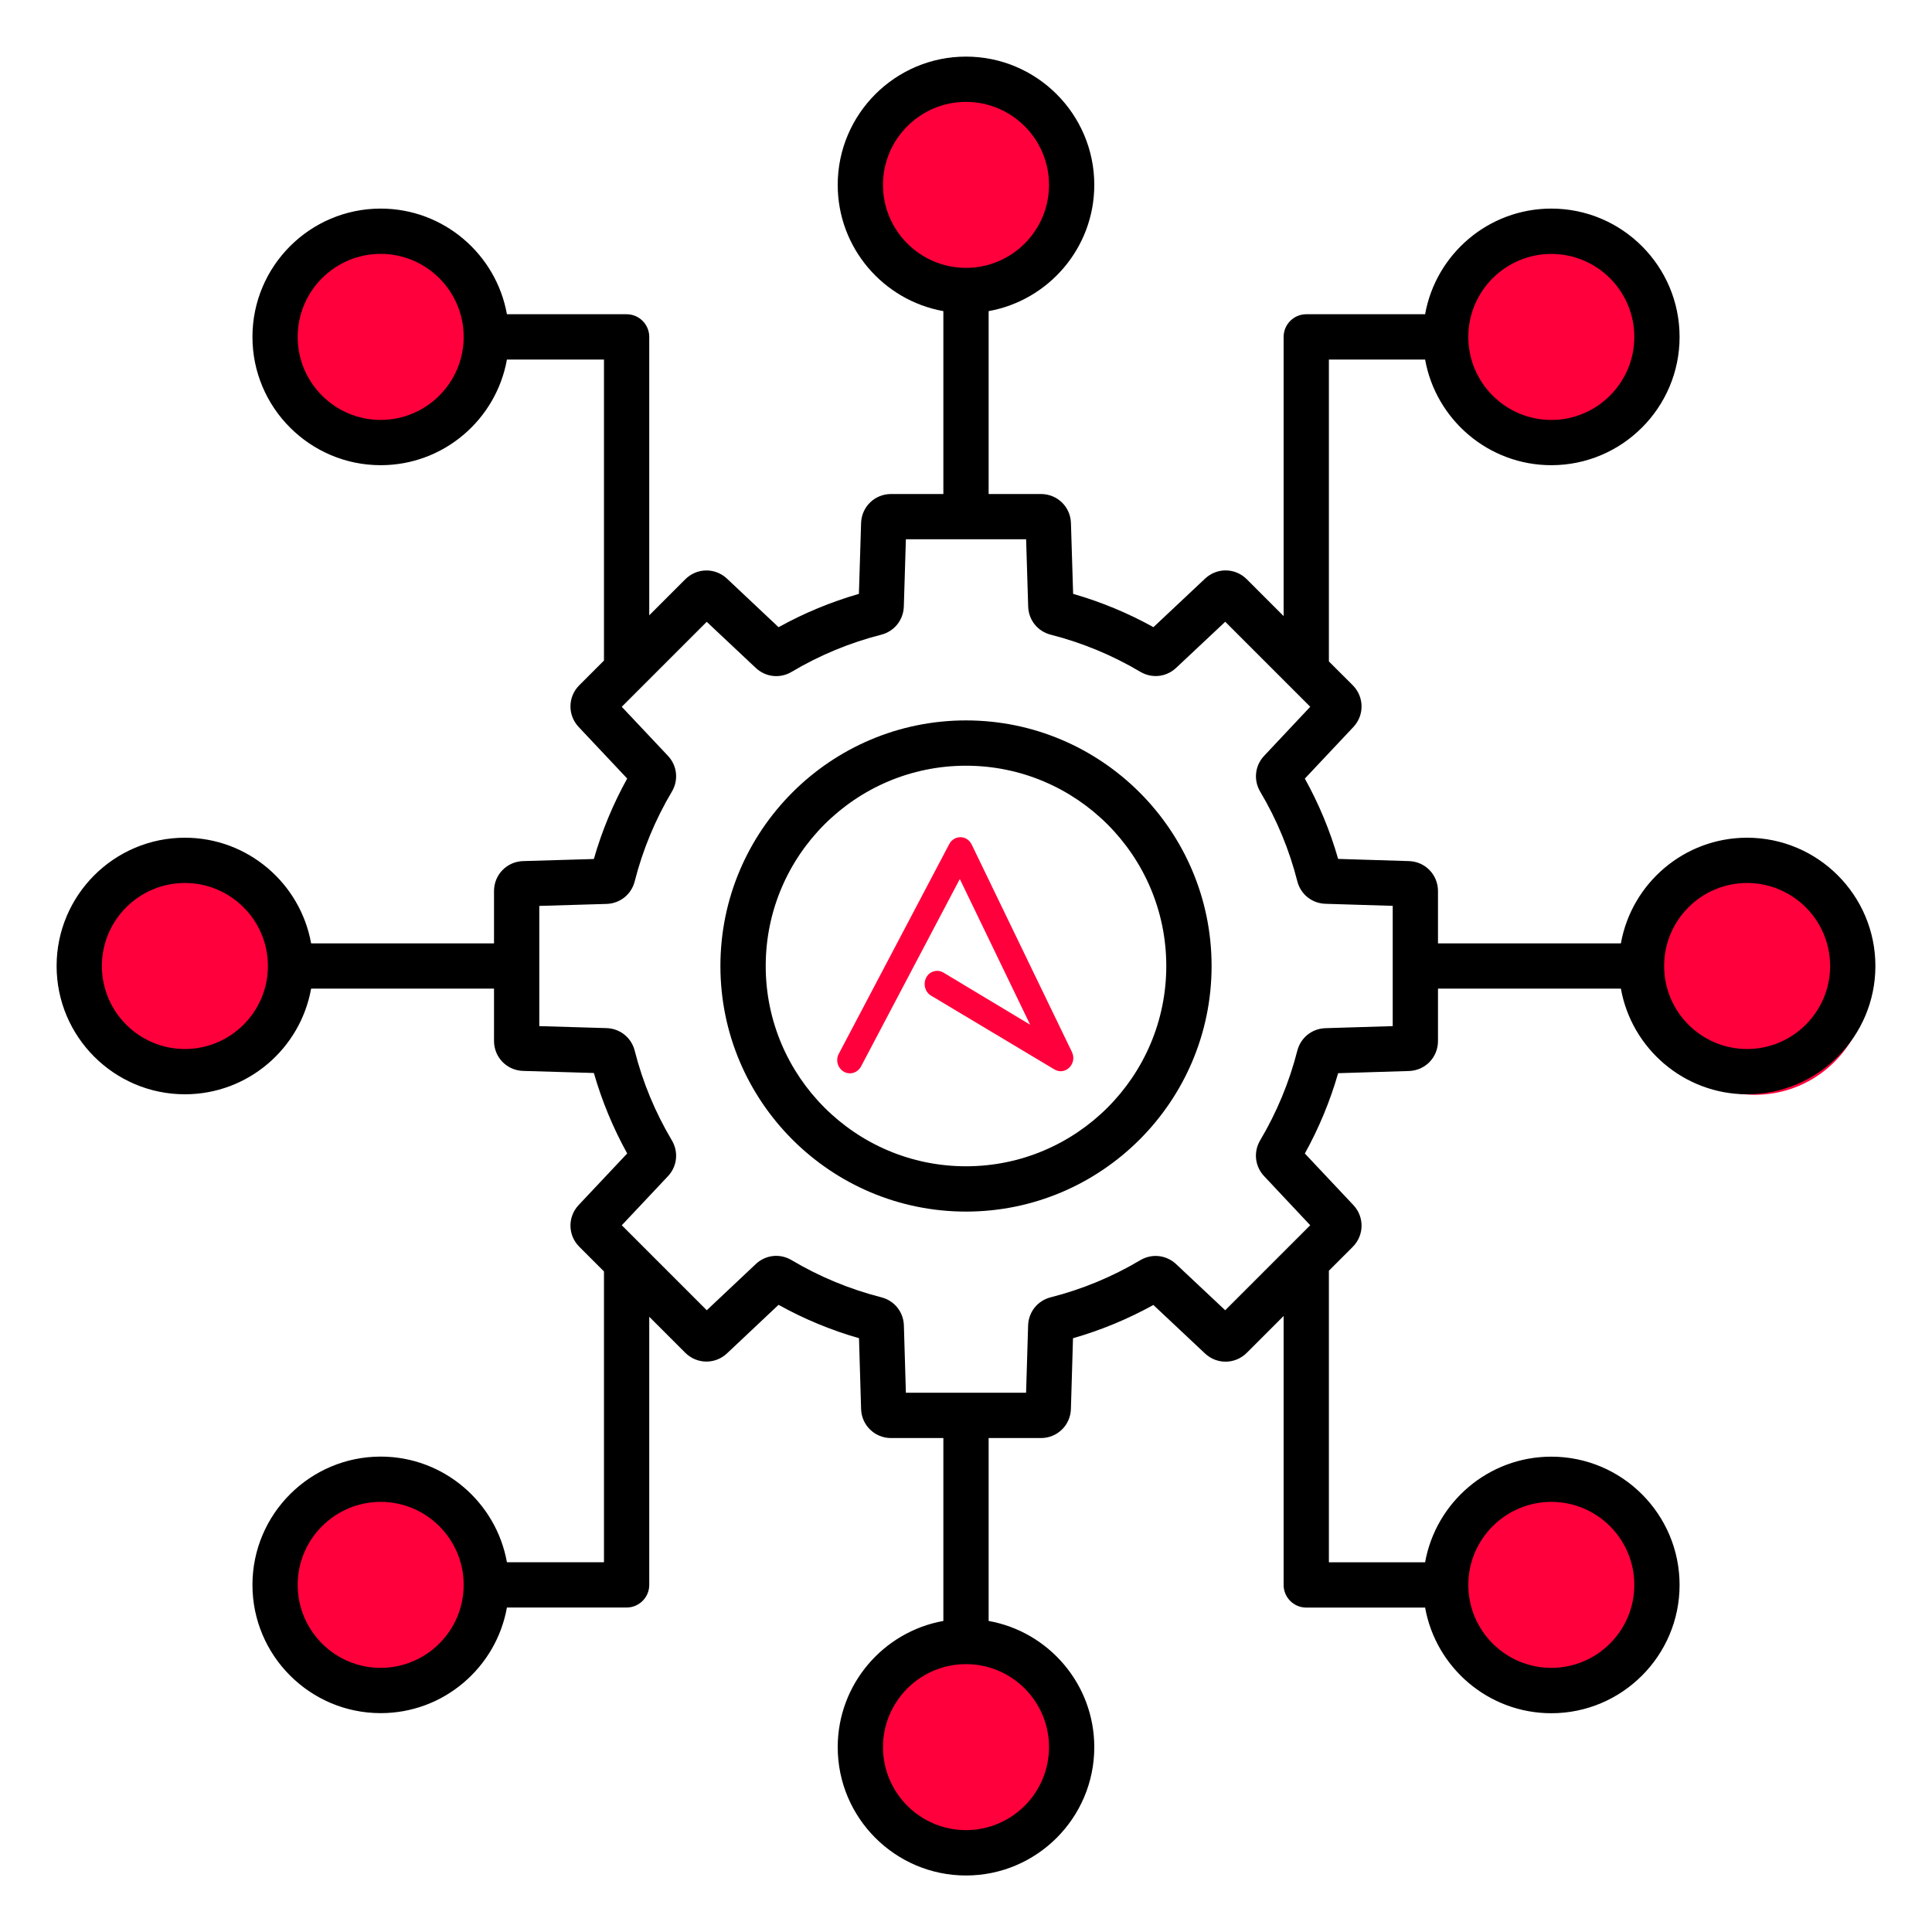
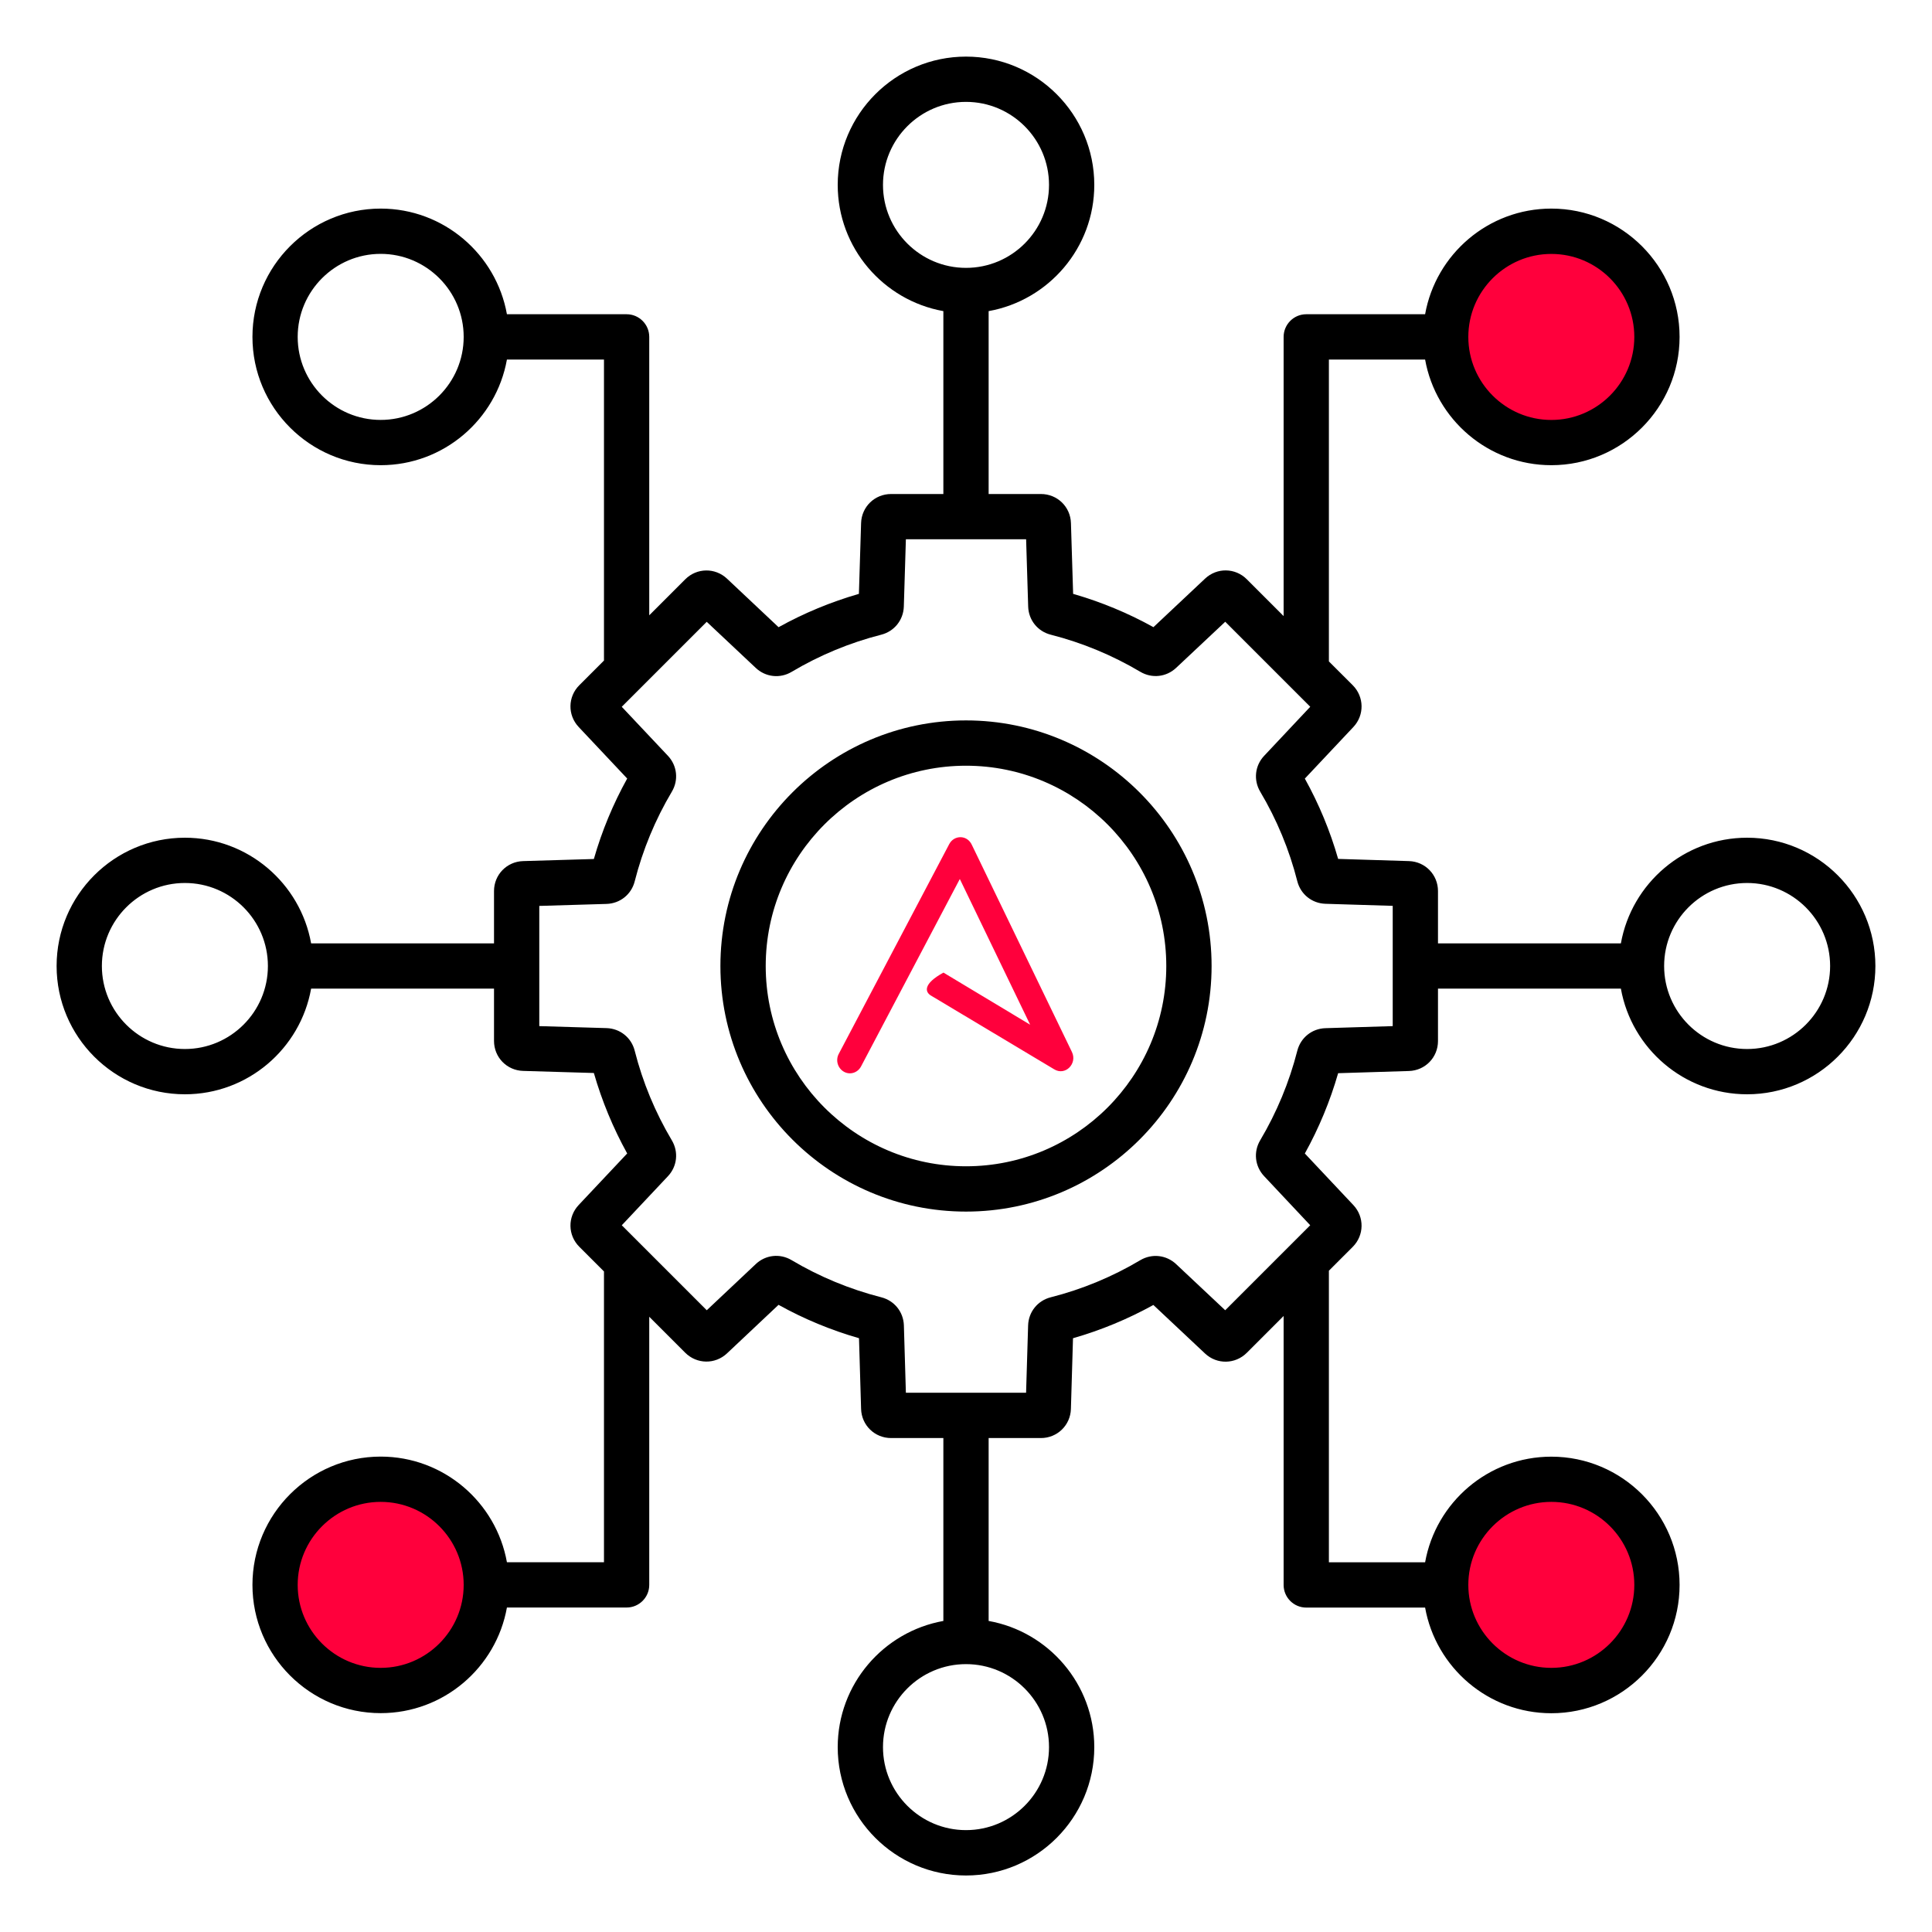
<svg xmlns="http://www.w3.org/2000/svg" width="60" height="60" viewBox="0 0 60 60" fill="none">
  <circle cx="48.5" cy="10.5" r="3.5" fill="#FF003C" />
-   <circle cx="54.5" cy="30.5" r="3.5" fill="#FF003C" />
  <circle cx="48" cy="49" r="3" fill="#FF003C" />
-   <circle cx="30" cy="54" r="3" fill="#FF003C" />
  <circle cx="12" cy="49" r="3" fill="#FF003C" />
-   <circle cx="6" cy="30" r="3" fill="#FF003C" />
-   <circle cx="11.5" cy="10.5" r="3.5" fill="#FF003C" />
-   <circle cx="30" cy="6" r="3" fill="#FF003C" />
  <path d="M30 22.373C25.795 22.373 22.373 25.794 22.373 30C22.373 34.206 25.794 37.627 30 37.627C34.206 37.627 37.627 34.206 37.627 30C37.627 25.794 34.205 22.373 30 22.373ZM30 36.22C26.57 36.22 23.78 33.43 23.78 30C23.78 26.57 26.57 23.78 30 23.78C33.43 23.78 36.22 26.57 36.22 30C36.22 33.43 33.43 36.22 30 36.22ZM54.258 26.016C52.301 26.016 50.671 27.434 50.338 29.297H44.658V27.673C44.658 27.166 44.262 26.757 43.755 26.742L41.557 26.674C41.309 25.807 40.962 24.971 40.523 24.18L42.031 22.577C42.377 22.208 42.368 21.64 42.011 21.281L41.27 20.541V11.166H44.258C44.591 13.028 46.222 14.447 48.178 14.447C50.374 14.447 52.161 12.66 52.161 10.463C52.161 8.265 50.374 6.478 48.178 6.478C46.221 6.478 44.591 7.896 44.258 9.759H40.567C40.179 9.759 39.864 10.075 39.864 10.463V19.133L38.72 17.989C38.362 17.631 37.793 17.622 37.424 17.97L35.821 19.477C35.031 19.038 34.194 18.693 33.327 18.443L33.259 16.244C33.244 15.738 32.835 15.342 32.328 15.342H30.703V9.662C32.565 9.329 33.984 7.698 33.984 5.742C33.984 3.545 32.197 1.758 30 1.758C27.803 1.758 26.016 3.545 26.016 5.742C26.016 7.699 27.434 9.329 29.297 9.662V15.342H27.673C27.166 15.342 26.757 15.738 26.742 16.244L26.674 18.443C25.807 18.693 24.97 19.04 24.179 19.478L22.578 17.971C22.209 17.624 21.64 17.632 21.281 17.991L20.163 19.109V10.463C20.163 10.075 19.848 9.759 19.46 9.759H15.743C15.41 7.897 13.779 6.478 11.823 6.478C9.627 6.478 7.84 8.265 7.84 10.463C7.84 12.66 9.627 14.447 11.823 14.447C13.78 14.447 15.41 13.029 15.743 11.166H18.757V20.514L17.991 21.28C17.632 21.639 17.624 22.208 17.971 22.577L19.478 24.178C19.04 24.969 18.691 25.807 18.443 26.677L16.246 26.742C15.739 26.757 15.342 27.166 15.342 27.673V29.297H9.662C9.329 27.435 7.698 26.016 5.742 26.016C3.545 26.016 1.758 27.803 1.758 30C1.758 32.197 3.545 33.984 5.742 33.984C7.699 33.984 9.329 32.566 9.662 30.703H15.342V32.327C15.342 32.834 15.738 33.243 16.246 33.258L18.443 33.323C18.693 34.192 19.04 35.03 19.478 35.822L17.971 37.423C17.624 37.792 17.632 38.361 17.991 38.72L18.757 39.486V48.517H15.743C15.41 46.655 13.779 45.236 11.823 45.236C9.627 45.236 7.84 47.023 7.84 49.22C7.84 51.416 9.627 53.203 11.823 53.203C13.78 53.203 15.41 51.785 15.743 49.923H19.46C19.848 49.923 20.163 49.608 20.163 49.22V40.893L21.281 42.011C21.64 42.369 22.209 42.377 22.577 42.031L24.178 40.523C24.969 40.962 25.807 41.31 26.677 41.559L26.742 43.757C26.757 44.263 27.166 44.66 27.673 44.66H29.297V50.34C27.435 50.673 26.016 52.304 26.016 54.26C26.016 56.457 27.803 58.245 30 58.245C32.197 58.245 33.984 56.457 33.984 54.26C33.984 52.303 32.566 50.673 30.703 50.34V44.66H32.327C32.834 44.66 33.243 44.263 33.258 43.757L33.323 41.56C34.192 41.311 35.027 40.965 35.819 40.527L37.423 42.034C37.792 42.381 38.361 42.371 38.719 42.014L39.864 40.869V49.222C39.864 49.61 40.179 49.925 40.567 49.925H44.258C44.591 51.788 46.222 53.206 48.178 53.206C50.374 53.206 52.161 51.418 52.161 49.222C52.161 47.025 50.374 45.238 48.178 45.238C46.221 45.238 44.591 46.656 44.258 48.519H41.27V39.463L42.011 38.722C42.368 38.364 42.377 37.795 42.031 37.426L40.523 35.823C40.961 35.033 41.307 34.198 41.557 33.329L43.755 33.261C44.262 33.246 44.658 32.837 44.658 32.331V30.703H50.338C50.671 32.565 52.302 33.984 54.258 33.984C56.455 33.984 58.242 32.197 58.242 30C58.242 27.803 56.455 26.016 54.258 26.016ZM48.178 7.886C49.6 7.886 50.755 9.042 50.755 10.464C50.755 11.885 49.598 13.042 48.178 13.042C46.758 13.042 45.6 11.885 45.6 10.464C45.6 9.042 46.757 7.886 48.178 7.886ZM27.422 5.742C27.422 4.321 28.578 3.164 30 3.164C31.422 3.164 32.578 4.321 32.578 5.742C32.578 7.164 31.422 8.319 30 8.319C28.578 8.319 27.422 7.162 27.422 5.742ZM11.822 13.041C10.4 13.041 9.245 11.884 9.245 10.463C9.245 9.041 10.402 7.884 11.822 7.884C13.242 7.884 14.4 9.041 14.4 10.463C14.4 11.884 13.243 13.041 11.822 13.041ZM5.742 32.578C4.321 32.578 3.164 31.422 3.164 30C3.164 28.578 4.321 27.422 5.742 27.422C7.164 27.422 8.32 28.578 8.32 30C8.32 31.422 7.162 32.578 5.742 32.578ZM11.822 51.797C10.4 51.797 9.245 50.64 9.245 49.22C9.245 47.8 10.402 46.642 11.822 46.642C13.242 46.642 14.4 47.798 14.4 49.22C14.4 50.641 13.243 51.797 11.822 51.797ZM32.578 54.258C32.578 55.679 31.422 56.836 30 56.836C28.578 56.836 27.422 55.679 27.422 54.258C27.422 52.836 28.578 51.681 30 51.681C31.422 51.681 32.578 52.837 32.578 54.258ZM48.178 46.642C49.6 46.642 50.755 47.798 50.755 49.22C50.755 50.641 49.6 51.797 48.178 51.797C46.757 51.797 45.6 50.64 45.6 49.22C45.6 47.8 46.757 46.642 48.178 46.642ZM43.252 31.867L41.162 31.931C40.743 31.944 40.392 32.227 40.289 32.632C40.039 33.609 39.652 34.544 39.136 35.413C38.922 35.774 38.971 36.22 39.258 36.526L40.69 38.051L38.05 40.691L36.526 39.259C36.22 38.972 35.774 38.923 35.413 39.136C34.543 39.653 33.607 40.041 32.63 40.289C32.223 40.393 31.942 40.744 31.929 41.163L31.866 43.252H28.133L28.071 41.163C28.058 40.744 27.777 40.393 27.37 40.289C26.392 40.039 25.454 39.652 24.584 39.135C24.223 38.92 23.775 38.969 23.47 39.258L21.949 40.691L19.31 38.052L20.742 36.53C21.03 36.225 21.08 35.777 20.865 35.415C20.348 34.546 19.959 33.608 19.711 32.63C19.608 32.223 19.256 31.942 18.837 31.929L16.748 31.867V28.134L18.837 28.072C19.256 28.059 19.608 27.778 19.711 27.372C19.96 26.393 20.348 25.456 20.865 24.586C21.08 24.225 21.03 23.777 20.742 23.471L19.309 21.95L21.948 19.311L23.47 20.742C23.776 21.03 24.224 21.08 24.585 20.865C25.454 20.348 26.391 19.96 27.368 19.711C27.773 19.608 28.055 19.256 28.069 18.838L28.133 16.748H31.867L31.931 18.838C31.944 19.256 32.225 19.608 32.632 19.711C33.609 19.96 34.544 20.348 35.413 20.863C35.774 21.077 36.22 21.028 36.526 20.741L38.051 19.309L40.691 21.949L39.259 23.473C38.972 23.777 38.923 24.225 39.137 24.586C39.653 25.454 40.041 26.391 40.289 27.367C40.392 27.773 40.744 28.055 41.162 28.068L43.252 28.132V31.867ZM54.258 32.578C52.836 32.578 51.681 31.422 51.681 30C51.681 28.578 52.837 27.422 54.258 27.422C55.678 27.422 56.836 28.578 56.836 30C56.836 31.422 55.679 32.578 54.258 32.578Z" fill="black" />
-   <path d="M26.207 33.283C26.398 33.392 26.636 33.317 26.741 33.118L29.808 27.298L31.992 31.823L29.3 30.205C29.116 30.095 28.872 30.157 28.766 30.356C28.661 30.555 28.727 30.808 28.911 30.918L32.737 33.207C33.08 33.42 33.462 33.036 33.291 32.673L30.184 26.243C30.039 25.92 29.63 25.927 29.479 26.215L26.049 32.728C25.943 32.926 26.016 33.173 26.207 33.283Z" fill="#FF003C" />
+   <path d="M26.207 33.283C26.398 33.392 26.636 33.317 26.741 33.118L29.808 27.298L31.992 31.823L29.3 30.205C28.661 30.555 28.727 30.808 28.911 30.918L32.737 33.207C33.08 33.42 33.462 33.036 33.291 32.673L30.184 26.243C30.039 25.92 29.63 25.927 29.479 26.215L26.049 32.728C25.943 32.926 26.016 33.173 26.207 33.283Z" fill="#FF003C" />
</svg>